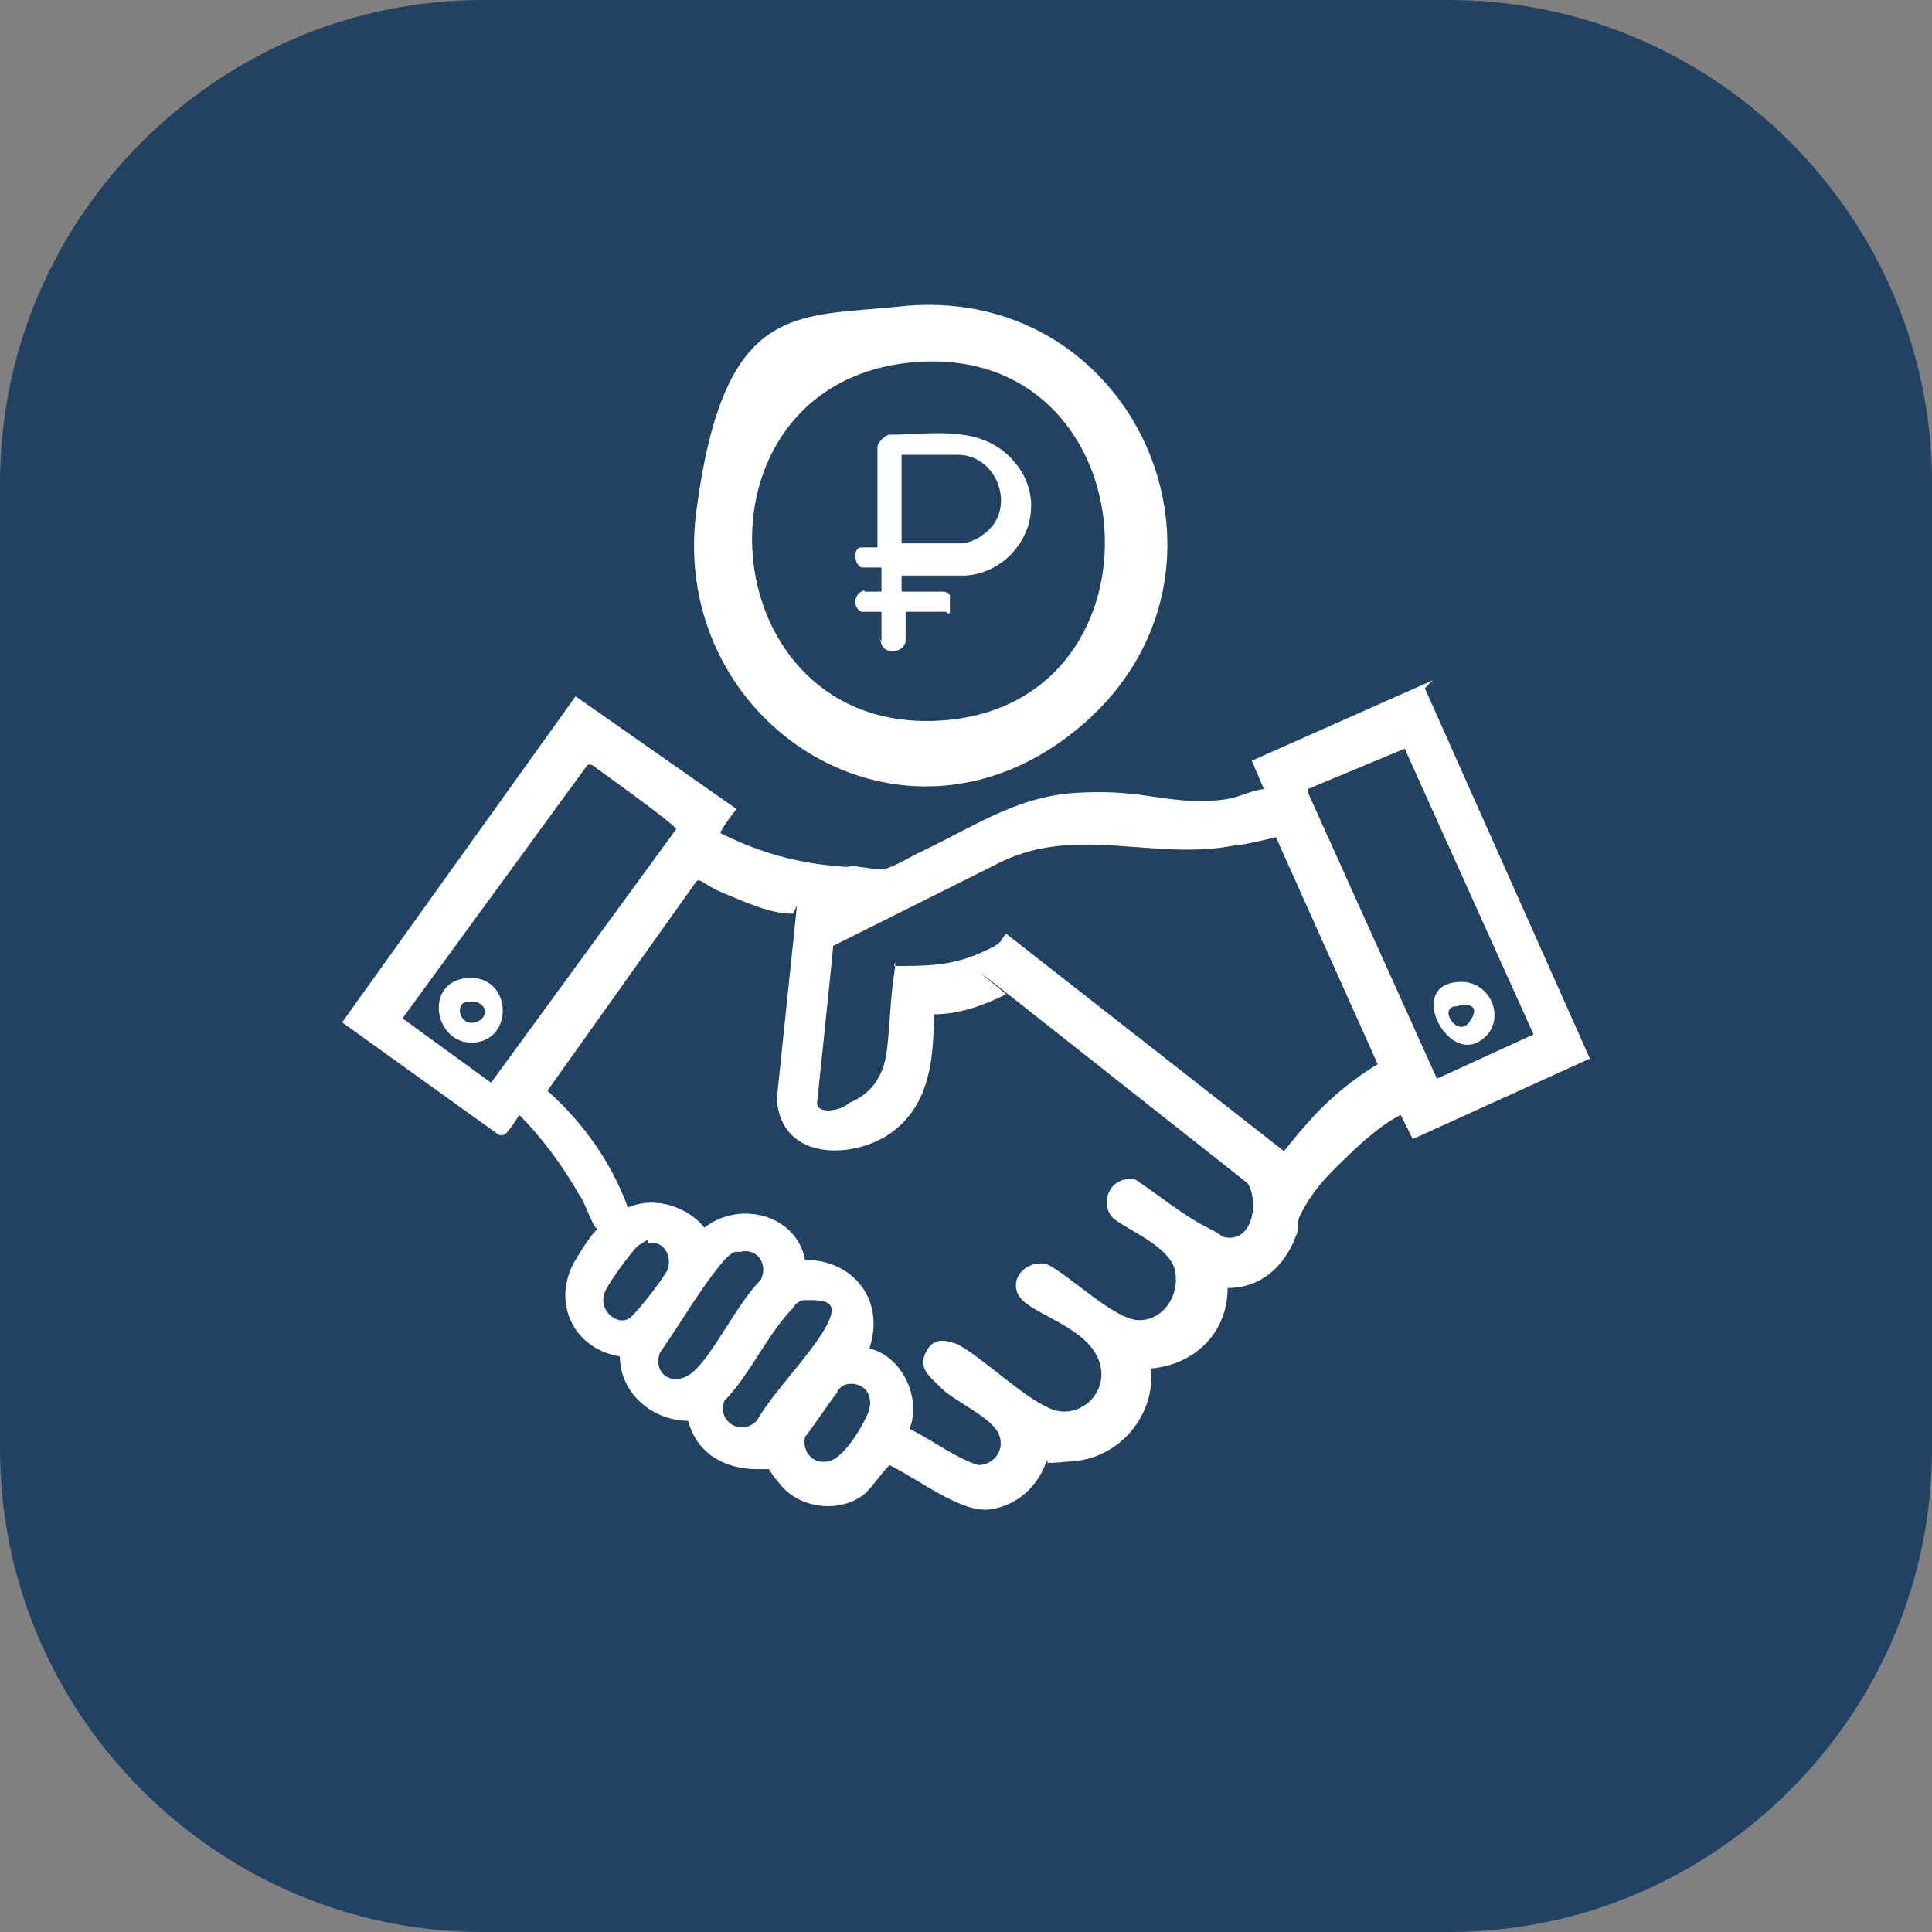
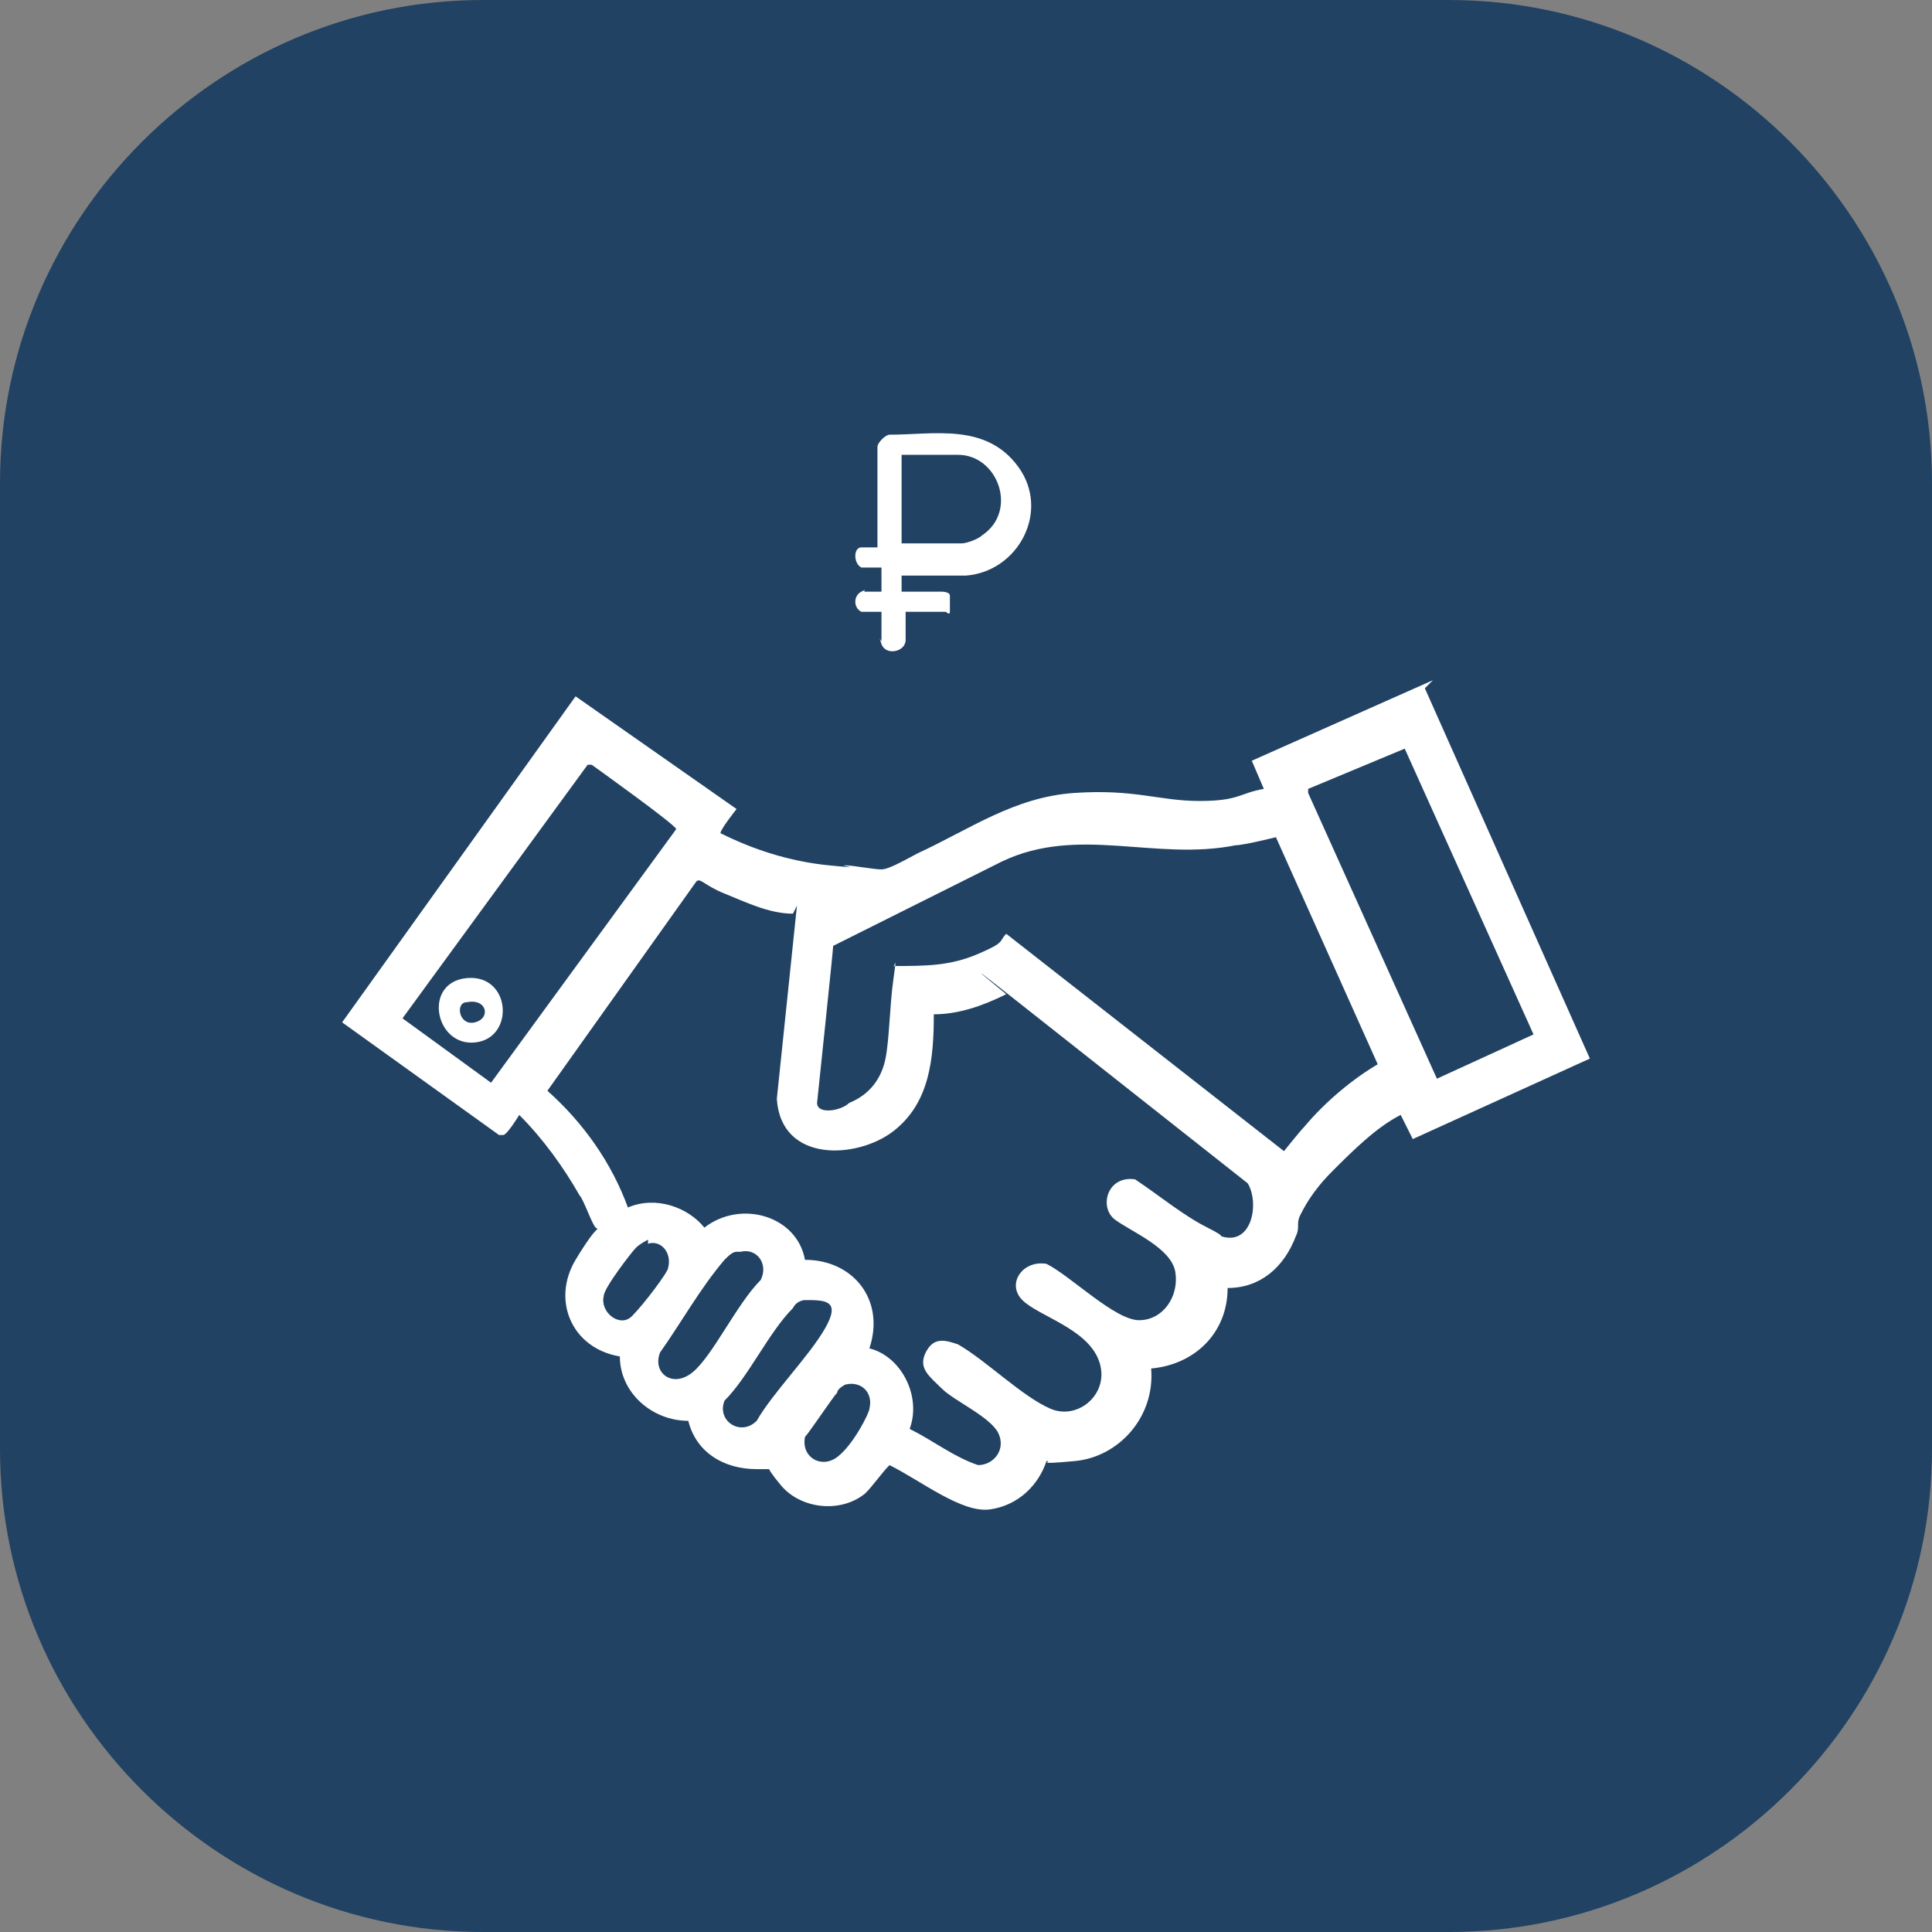
<svg xmlns="http://www.w3.org/2000/svg" id="_Слой_1" data-name="Слой_1" version="1.1" viewBox="0 0 48 48">
  <rect x="0" y="0" width="48" height="48" fill="#808080" stroke="none" />
  <defs>
    <style>
      .st0 {
        fill: #fff;
      }

      .st1 {
        fill: #214263;
      }
    </style>
  </defs>
  <path class="st1" d="M12,0h24C42.6,0,48,5.4,48,12v24c0,6.6-5.4,12-12,12H12c-6.6,0-12-5.4-12-12V12C0,5.4,5.4,0,12,0Z" />
  <g>
    <path class="st0" d="M35.4,17.1l4.1,9.2-4.4,2h0s-.3-.6-.3-.6c-.6.3-1.2.9-1.7,1.4s-.7.9-.8,1.1,0,.3-.1.5c-.3.8-.9,1.3-1.7,1.3,0,1.1-.8,1.9-1.9,2,.1,1.2-.8,2.2-1.9,2.3s-.5,0-.7,0c-.2.6-.7,1.1-1.4,1.2s-1.7-.7-2.5-1.1c-.2.2-.4.5-.6.7-.6.5-1.6.4-2.1-.2s-.2-.4-.3-.4-.2,0-.3,0c-.8,0-1.5-.4-1.7-1.2-.9,0-1.7-.7-1.7-1.6-1.2-.2-1.7-1.4-1.1-2.4s.6-.7.5-.8-.3-.7-.4-.8c-.4-.7-.9-1.4-1.5-2,0,0-.3.5-.4.5s0,0-.1,0l-3.9-2.8,5.8-8.1,4,2.8s0,0,0,0c0,0-.4.5-.4.6.8.4,1.7.7,2.7.8s.2,0,.4,0c.2,0,.7.1.9.1s.7-.3.9-.4c1.3-.6,2.4-1.4,3.9-1.5s2.1.2,3.1.2,1-.2,1.6-.3l-.3-.7,4.5-2ZM34.9,18.6l-2.4,1c0,0,0,0,0,.1l3.2,7.1,2.4-1.1-3.2-7.1ZM14.6,19l-4.6,6.3,2.2,1.6,4.6-6.3h0c0-.1-2.1-1.6-2.1-1.6ZM34.3,26.6l-2.6-5.8c0,0-.8.2-1,.2-2,.4-3.9-.5-5.8.4l-4.2,2.1h0c0,.1-.4,3.9-.4,3.9,0,.3.6.2.8,0,.5-.2.8-.6.9-1.1s.1-1.3.2-2,0-.2,0-.3c.8,0,1.4,0,2.1-.3s.5-.3.7-.5l6.9,5.4c0,0,.4-.5.5-.6.5-.6,1.2-1.2,1.9-1.6ZM19.7,22.7c-.6,0-1.2-.3-1.7-.5s-.6-.4-.7-.3l-3.7,5.2c.9.8,1.6,1.8,2,2.9.7-.3,1.5,0,1.9.5.9-.7,2.3-.3,2.5.8,1.2,0,2,1,1.6,2.2.8.2,1.3,1.2,1,2,.6.3,1.1.7,1.7.9.4,0,.7-.4.5-.8s-1.1-.8-1.4-1.1-.6-.5-.4-.9.5-.3.8-.2c.7.4,1.6,1.3,2.3,1.6s1.5-.4,1.2-1.2-1.5-1.1-1.9-1.5,0-1,.6-.9c.6.3,1.7,1.4,2.3,1.4s1-.6.9-1.2-1.1-1-1.5-1.3-.2-1.1.5-1c.6.4,1.2.9,1.8,1.2s.2.2.3.2c.8.3,1-.8.7-1.3-1.9-1.5-3.8-3-5.7-4.5s-.3-.2-.3-.2c-.6.3-1.2.5-1.8.5,0,1.1-.1,2.2-1,2.9s-2.8.8-2.9-.8l.5-4.8ZM16.1,30.8c0,0-.2.1-.3.2-.1.1-.8,1-.8,1.2-.1.4.4.8.7.5s.9-1.1.9-1.2c.1-.4-.2-.7-.5-.6ZM18.3,31.1c-.1,0-.2.1-.3.2-.6.7-1.1,1.6-1.6,2.3-.2.5.3.9.8.5s1.1-1.7,1.7-2.3c.2-.4-.1-.8-.5-.7ZM20,32.3c0,0-.2,0-.3.2-.6.6-1.1,1.7-1.7,2.3-.2.5.4.9.8.5.4-.7,1.3-1.6,1.7-2.3s0-.7-.5-.7ZM21,34.4c0,0-.2.1-.2.2-.1.1-.7,1-.8,1.1-.1.5.4.8.8.5s.8-1.1.8-1.2c.1-.4-.2-.7-.6-.6Z" />
-     <path class="st0" d="M22.5,7.6c5.8-.5,8.8,6.6,4.4,10.4s-10.3,0-9.6-5.3,2.5-4.8,5.2-5.1ZM22.7,9c-5.8.5-5.1,9.3.7,8.9s5.2-9.4-.7-8.9Z" />
    <path class="st0" d="M11.6,24.3c1.1-.1,1.2,1.5.2,1.6s-1.3-1.5-.2-1.6ZM11.6,24.9c-.3,0-.2.6.2.5s.3-.6-.2-.5Z" />
-     <path class="st0" d="M36.2,24.4c.9-.1,1.3,1.1.5,1.5s-1.7-1.4-.5-1.5ZM36.2,25c-.5,0,0,.8.3.4s0-.5-.3-.4Z" />
  </g>
  <path class="st0" d="M22.4,14.1v.6h1s.2,0,.2.1c0,.1,0,.3,0,.4s-.1,0-.1,0h-1v.7c0,.3-.5.4-.6.1s0,0,0-.1v-.7h-.4s0,0-.1,0c-.2-.1-.2-.4,0-.5s0,0,.1,0h.4v-.6h-.4s0,0-.1,0c-.2-.1-.2-.5,0-.5s0,0,0,0h.4v-2.5c0-.1.2-.3.3-.3,1.1,0,2.4-.3,3.2.8s0,2.6-1.3,2.7h-1.6ZM22.4,13.5h1.5c.1,0,.4-.1.5-.2.9-.6.4-2-.6-2h-1.4v2.2Z" />
</svg>